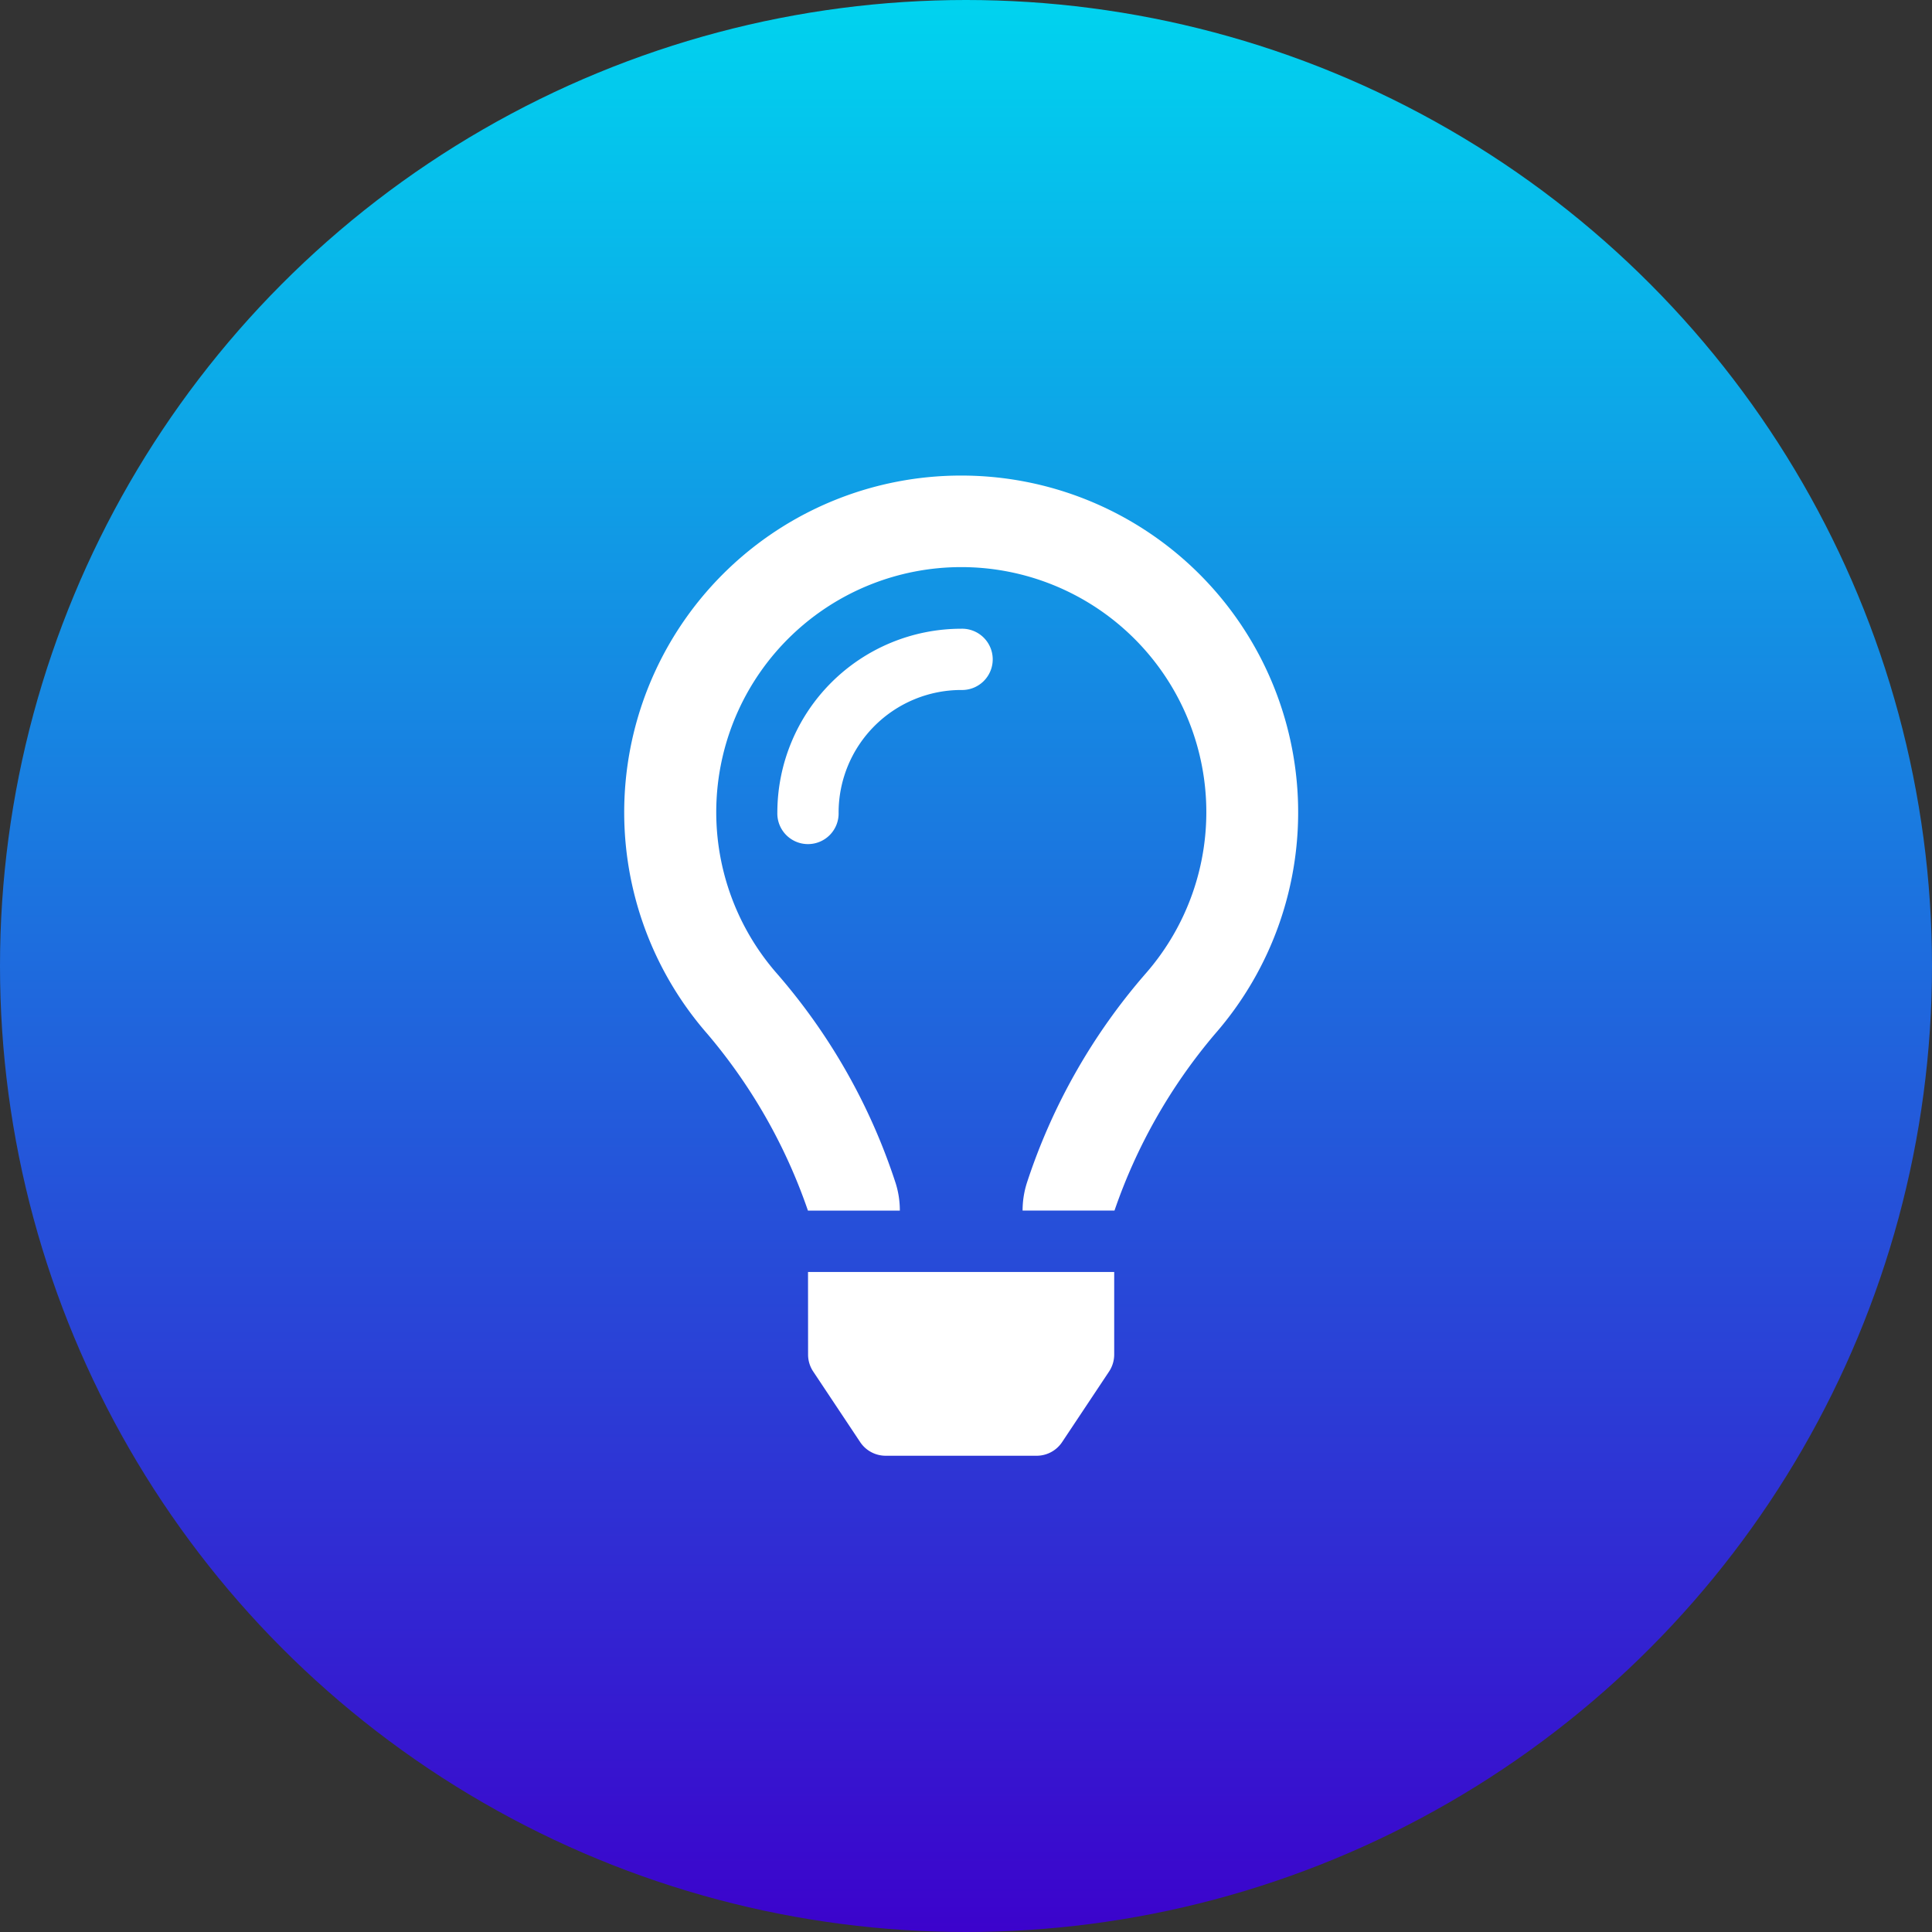
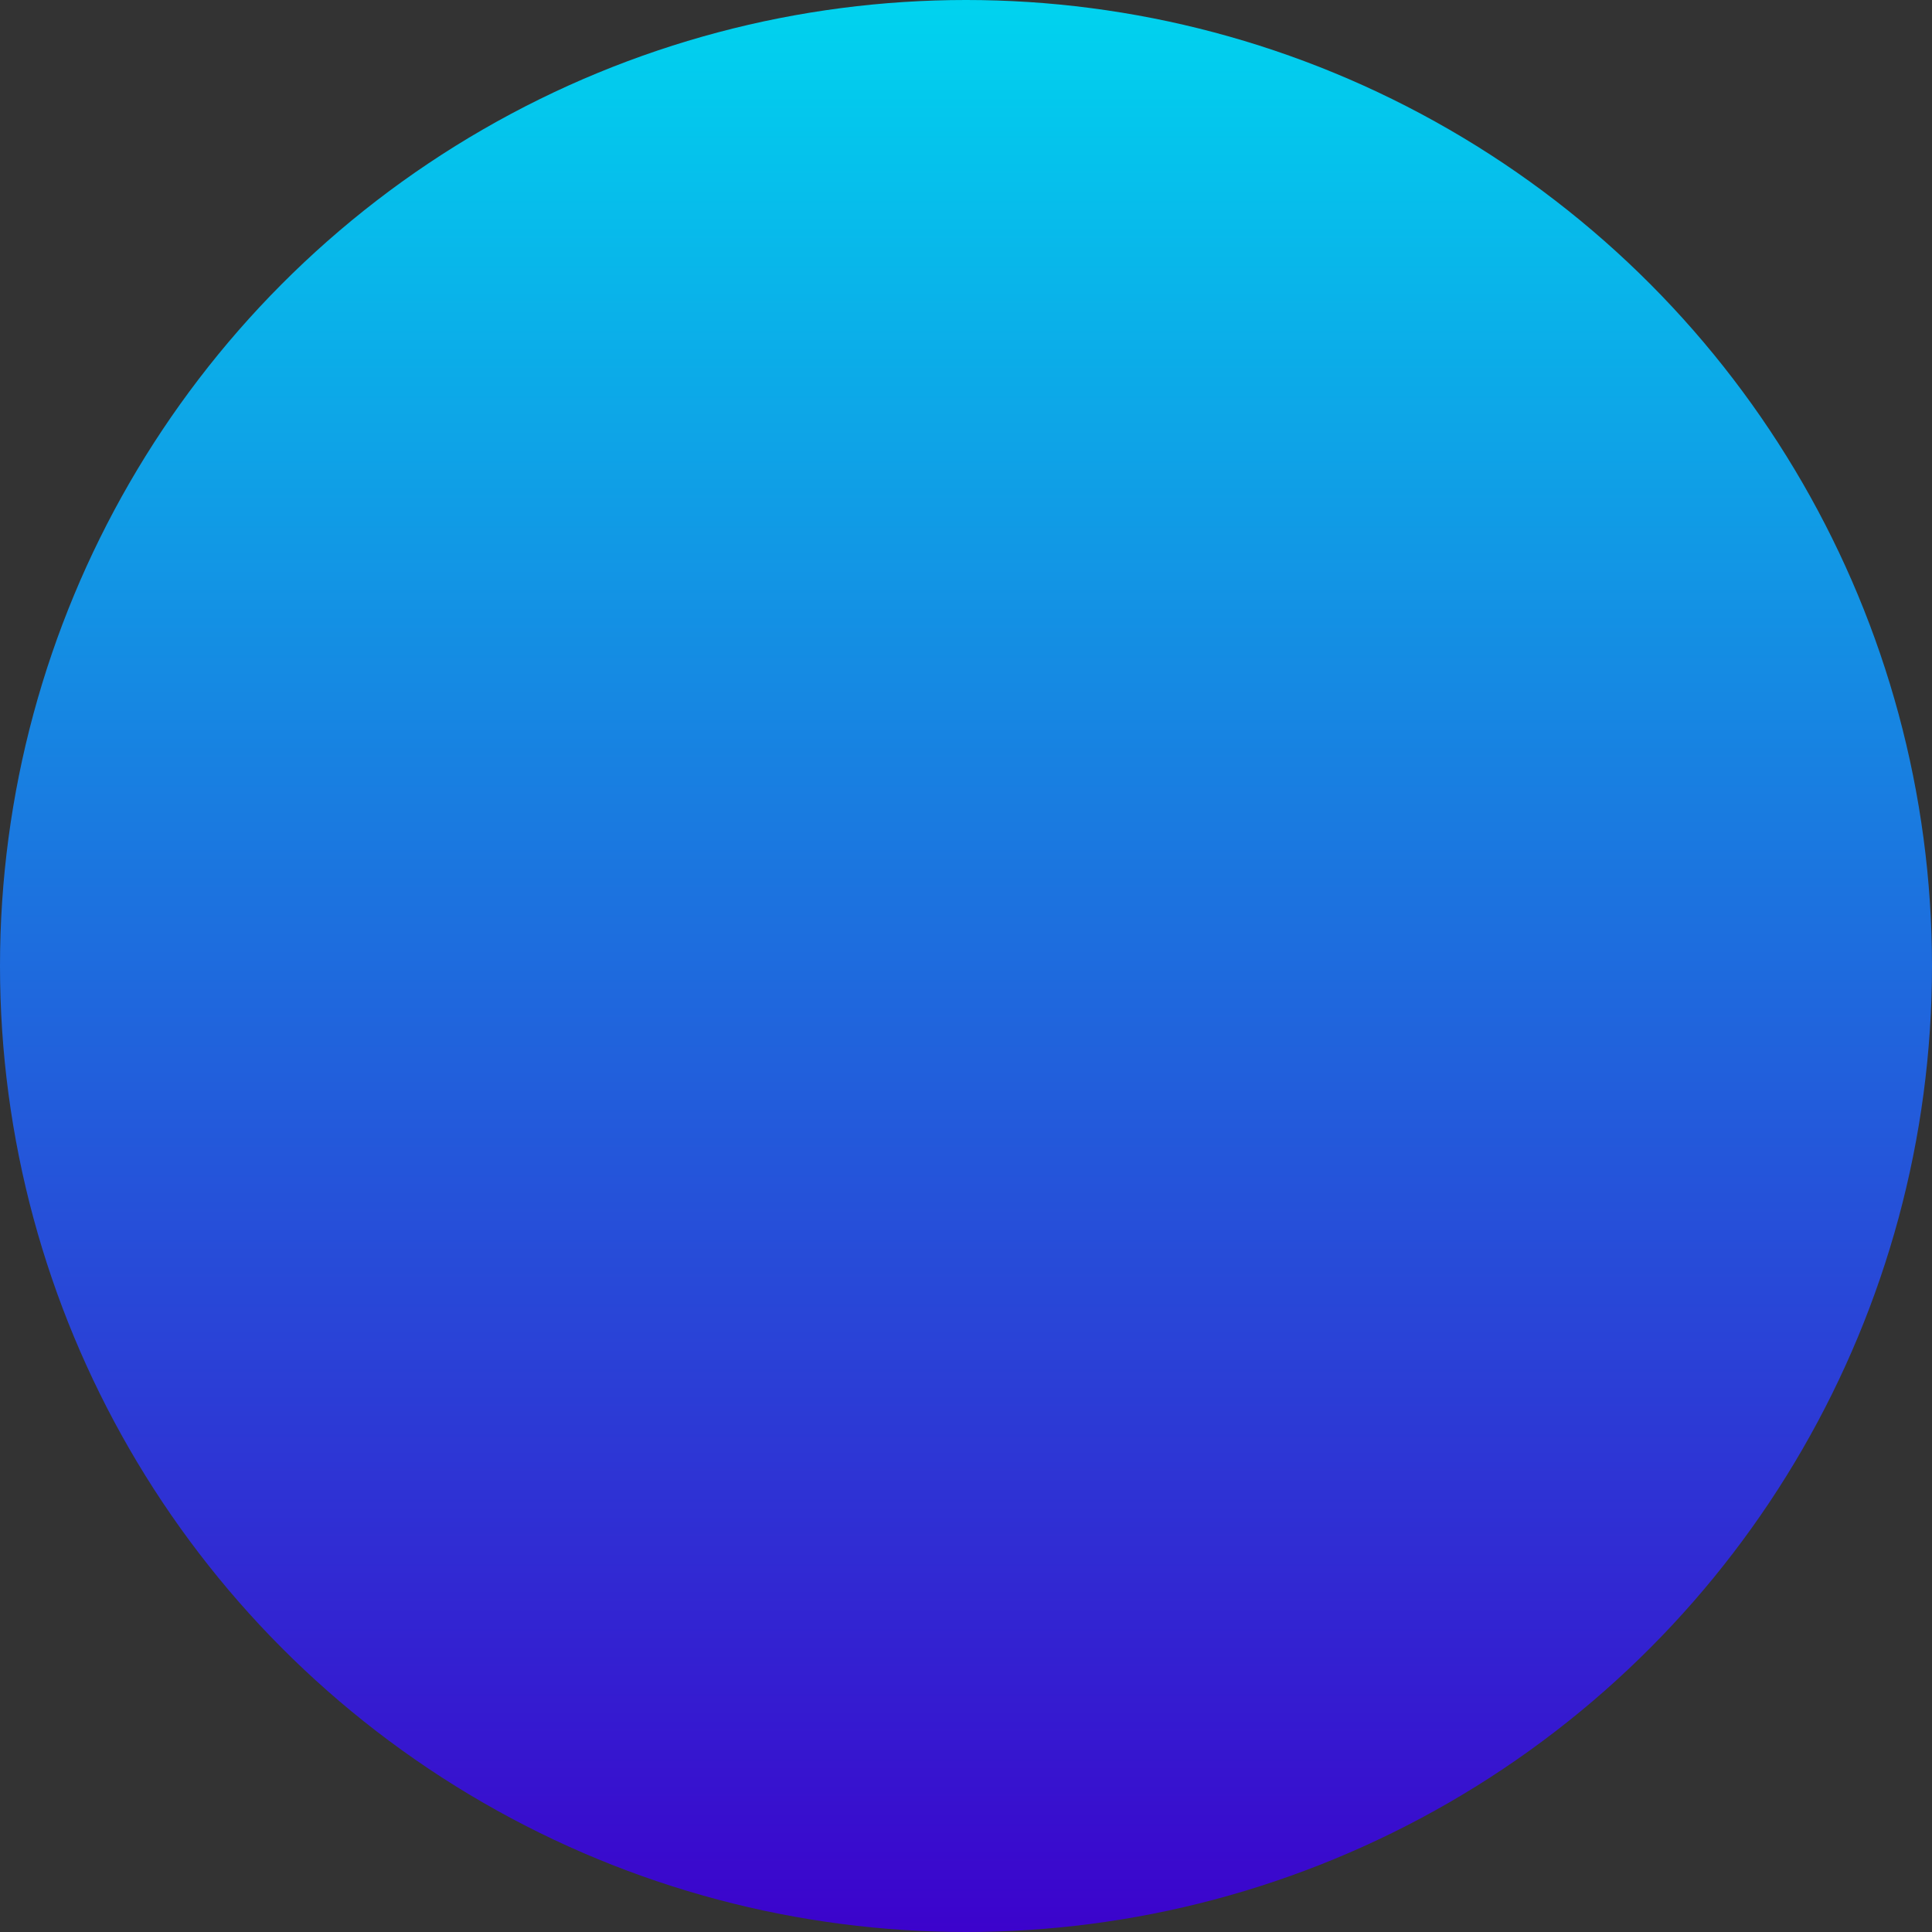
<svg xmlns="http://www.w3.org/2000/svg" width="65" height="65" viewBox="0 0 65 65">
  <rect x="0" y="0" width="65" height="65" fill="#333333" stroke="none" />
  <defs>
    <linearGradient id="linear-gradient" x1="0.5" x2="0.5" y2="1" gradientUnits="objectBoundingBox">
      <stop offset="0" stop-color="#00d4ef" />
      <stop offset="1" stop-color="#3c02cc" />
      <stop offset="1" stop-color="gray" />
    </linearGradient>
  </defs>
  <g id="lightbulb-icon-in-blue-linear-circle" transform="translate(-103 -118)">
    <circle id="Ellipse_1" data-name="Ellipse 1" cx="32.5" cy="32.5" r="32.5" transform="translate(103 118)" fill="url(#linear-gradient)" />
    <g id="Lightbulb4_layer" transform="translate(124 134)">
-       <path id="Path_8542" data-name="Path 8542" d="M11.336,5.153a6.19,6.19,0,0,0-6.183,6.183,1.031,1.031,0,1,0,2.061,0,4.127,4.127,0,0,1,4.122-4.122,1.031,1.031,0,1,0,0-2.061ZM6.187,29.575a1.024,1.024,0,0,0,.173.569l1.579,2.373a1.031,1.031,0,0,0,.858.46h5.079a1.029,1.029,0,0,0,.858-.46l1.579-2.373a1.036,1.036,0,0,0,.173-.569l0-2.781H6.185ZM11.336,0a11.33,11.33,0,0,0-8.53,18.793,18.432,18.432,0,0,1,3.376,5.936v0H9.274v-.008a3.047,3.047,0,0,0-.138-.906,20.309,20.309,0,0,0-4-7.064,8.244,8.244,0,1,1,12.411,0,20.355,20.355,0,0,0-4,7.05,3.06,3.06,0,0,0-.143.921v.006h3.092v0a18.418,18.418,0,0,1,3.376-5.936A11.331,11.331,0,0,0,11.336,0Z" fill="#fff" />
-     </g>
+       </g>
  </g>
</svg>